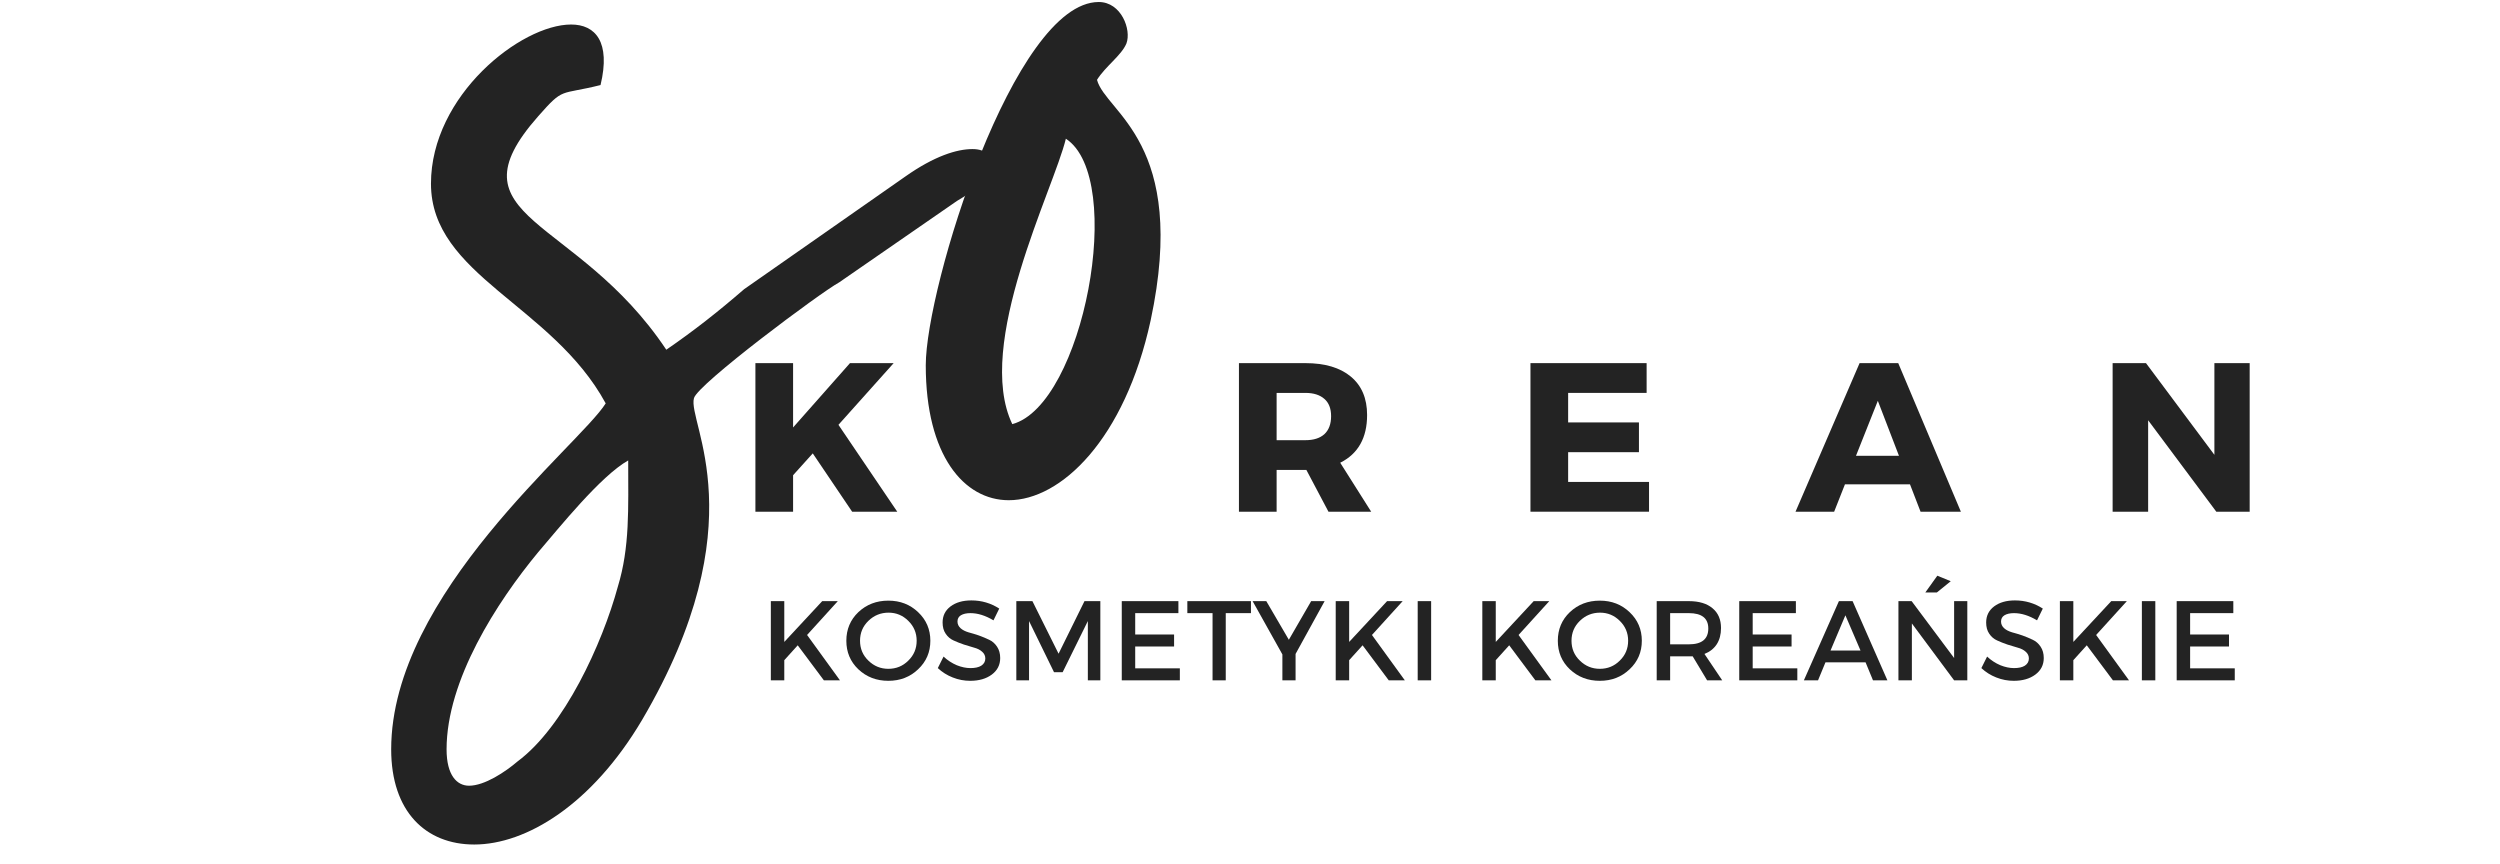
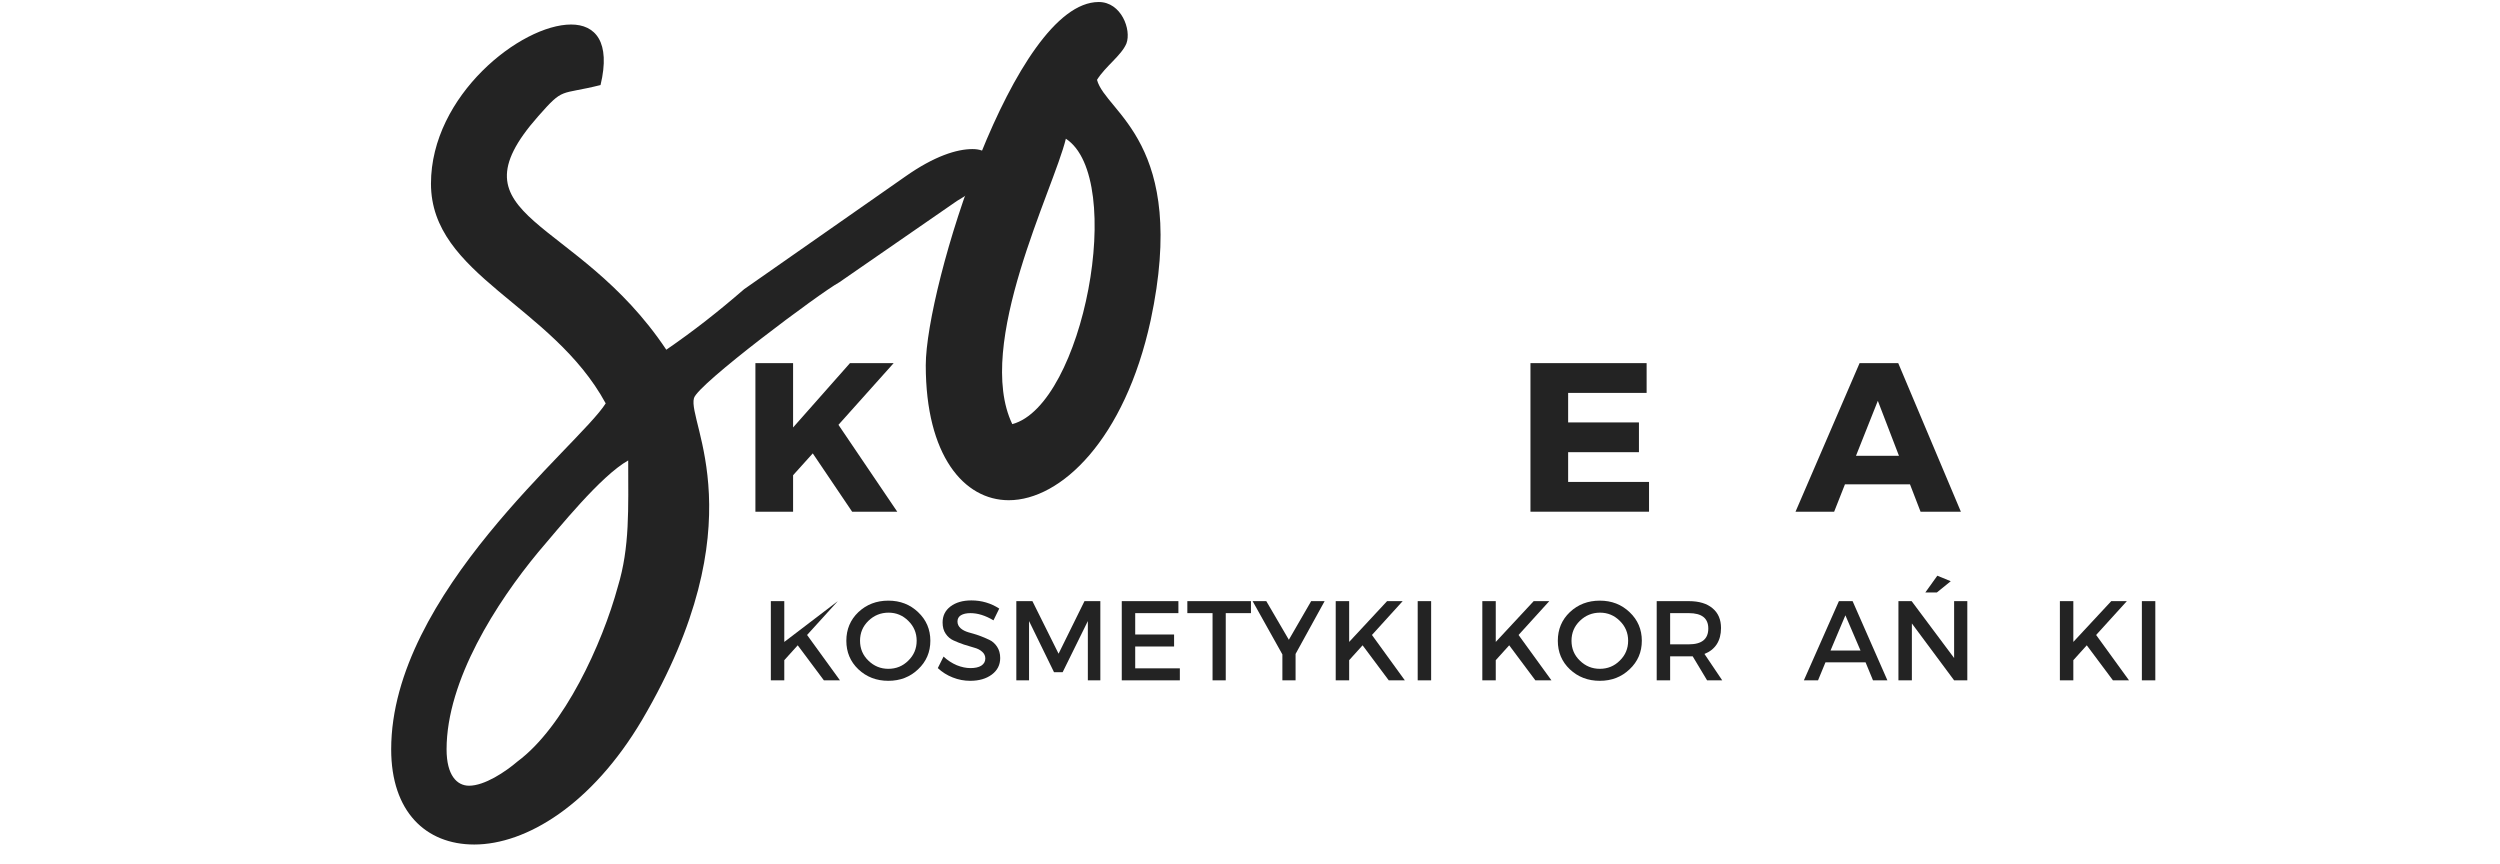
<svg xmlns="http://www.w3.org/2000/svg" version="1.0" preserveAspectRatio="xMidYMid meet" height="75" viewBox="0 0 162.75 56.25" zoomAndPan="magnify" width="217">
  <defs>
    <g />
  </defs>
  <g fill-opacity="1" fill="#232323">
    <g transform="translate(27.72, 30.201)">
      <g>
        <path d="M 1.352 18.582 C 1.352 14.078 4.617 9.008 7.32 5.742 C 8.672 4.168 11.375 0.789 13.176 -0.227 C 13.176 2.93 13.289 5.406 12.5 7.996 C 11.488 11.711 9.008 17.117 5.969 19.371 C 5.18 20.047 3.828 20.949 2.816 20.949 C 2.027 20.949 1.352 20.273 1.352 18.582 Z M 0.336 -18.246 C 0.336 -12.277 8.223 -10.359 11.711 -3.941 C 10.023 -1.238 -2.254 8.445 -2.254 18.582 C -2.254 22.637 0 24.777 3.152 24.777 C 6.531 24.777 10.812 22.188 14.078 16.668 C 21.625 3.828 17.008 -2.703 17.457 -4.281 C 17.684 -5.18 25.68 -11.148 26.918 -11.824 L 34.574 -17.117 C 37.164 -18.582 37.391 -20.496 35.59 -20.496 C 34.574 -20.496 33.109 -20.047 31.195 -18.695 L 20.723 -11.375 C 19.031 -9.91 17.457 -8.672 15.656 -7.434 C 9.797 -16.219 1.352 -15.879 7.32 -22.637 C 9.008 -24.551 8.672 -23.988 11.375 -24.664 C 12.051 -27.48 11.035 -28.605 9.461 -28.605 C 6.195 -28.605 0.336 -23.988 0.336 -18.246 Z M 0.336 -18.246" />
      </g>
    </g>
  </g>
  <g fill-opacity="1" fill="#232323">
    <g transform="translate(60.267, 30.201)">
      <g>
        <path d="M 5.633 -2.59 C 3.152 -7.77 8.336 -17.906 9.121 -21.172 C 13.062 -18.582 10.25 -3.828 5.633 -2.59 Z M 0 -6.418 C 0 -0.562 2.477 2.363 5.406 2.363 C 8.785 2.363 12.953 -1.578 14.641 -9.348 C 17.117 -20.949 11.711 -22.863 11.148 -25.004 C 11.711 -25.902 12.727 -26.578 13.062 -27.367 C 13.402 -28.27 12.727 -30.07 11.262 -30.07 C 5.742 -30.07 0 -11.488 0 -6.418 Z M 0 -6.418" />
      </g>
    </g>
  </g>
  <g fill-opacity="1" fill="#232323">
    <g transform="translate(48.208, 33.312)">
      <g>
        <path d="M 7.266 0 L 4.703 -3.797 L 3.422 -2.375 L 3.422 0 L 0.969 0 L 0.969 -9.672 L 3.422 -9.672 L 3.422 -5.484 L 7.125 -9.672 L 9.969 -9.672 L 6.375 -5.656 L 10.203 0 Z M 7.266 0" />
      </g>
    </g>
  </g>
  <g fill-opacity="1" fill="#232323">
    <g transform="translate(67.503, 33.312)">
      <g />
    </g>
  </g>
  <g fill-opacity="1" fill="#232323">
    <g transform="translate(79.686, 33.312)">
      <g>
-         <path d="M 6.797 0 L 5.359 -2.719 L 3.422 -2.719 L 3.422 0 L 0.969 0 L 0.969 -9.672 L 5.297 -9.672 C 6.566 -9.672 7.551 -9.379 8.25 -8.797 C 8.957 -8.211 9.312 -7.379 9.312 -6.297 C 9.312 -4.805 8.727 -3.77 7.562 -3.188 L 9.578 0 Z M 3.422 -4.656 L 5.297 -4.656 C 5.828 -4.656 6.238 -4.785 6.531 -5.047 C 6.82 -5.316 6.969 -5.707 6.969 -6.219 C 6.969 -6.719 6.82 -7.094 6.531 -7.344 C 6.238 -7.602 5.828 -7.734 5.297 -7.734 L 3.422 -7.734 Z M 3.422 -4.656" />
-       </g>
+         </g>
    </g>
  </g>
  <g fill-opacity="1" fill="#232323">
    <g transform="translate(98.664, 33.312)">
      <g>
        <path d="M 8.531 -7.734 L 3.422 -7.734 L 3.422 -5.812 L 8.031 -5.812 L 8.031 -3.875 L 3.422 -3.875 L 3.422 -1.938 L 8.688 -1.938 L 8.688 0 L 0.969 0 L 0.969 -9.672 L 8.531 -9.672 Z M 8.531 -7.734" />
      </g>
    </g>
  </g>
  <g fill-opacity="1" fill="#232323">
    <g transform="translate(116.95, 33.312)">
      <g>
        <path d="M 7.391 -1.781 L 3.156 -1.781 L 2.453 0 L -0.062 0 L 4.109 -9.672 L 6.625 -9.672 L 10.703 0 L 8.078 0 Z M 6.672 -3.641 L 5.297 -7.219 L 3.875 -3.641 Z M 6.672 -3.641" />
      </g>
    </g>
  </g>
  <g fill-opacity="1" fill="#232323">
    <g transform="translate(136.563, 33.312)">
      <g>
-         <path d="M 9.891 0 L 7.719 0 L 3.281 -5.953 L 3.281 0 L 0.969 0 L 0.969 -9.672 L 3.141 -9.672 L 7.594 -3.703 L 7.594 -9.672 L 9.891 -9.672 Z M 9.891 0" />
-       </g>
+         </g>
    </g>
  </g>
  <g fill-opacity="1" fill="#232323">
    <g transform="translate(49.51, 44.29)">
      <g>
-         <path d="M 4.125 0 L 2.422 -2.281 L 1.547 -1.312 L 1.547 0 L 0.672 0 L 0.672 -5.156 L 1.547 -5.156 L 1.547 -2.5 L 4.016 -5.156 L 5.031 -5.156 L 3.031 -2.953 L 5.172 0 Z M 4.125 0" />
+         <path d="M 4.125 0 L 2.422 -2.281 L 1.547 -1.312 L 1.547 0 L 0.672 0 L 0.672 -5.156 L 1.547 -5.156 L 1.547 -2.5 L 5.031 -5.156 L 3.031 -2.953 L 5.172 0 Z M 4.125 0" />
      </g>
    </g>
  </g>
  <g fill-opacity="1" fill="#232323">
    <g transform="translate(54.847, 44.29)">
      <g>
        <path d="M 1.031 -4.438 C 1.562 -4.938 2.211 -5.188 2.984 -5.188 C 3.754 -5.188 4.398 -4.938 4.922 -4.438 C 5.453 -3.938 5.719 -3.316 5.719 -2.578 C 5.719 -1.836 5.453 -1.219 4.922 -0.719 C 4.398 -0.219 3.754 0.031 2.984 0.031 C 2.211 0.031 1.562 -0.219 1.031 -0.719 C 0.508 -1.219 0.25 -1.836 0.25 -2.578 C 0.25 -3.316 0.508 -3.938 1.031 -4.438 Z M 3 -4.406 C 2.488 -4.406 2.051 -4.227 1.688 -3.875 C 1.32 -3.52 1.141 -3.086 1.141 -2.578 C 1.141 -2.066 1.32 -1.633 1.688 -1.281 C 2.051 -0.926 2.484 -0.75 2.984 -0.75 C 3.492 -0.75 3.926 -0.926 4.281 -1.281 C 4.645 -1.633 4.828 -2.066 4.828 -2.578 C 4.828 -3.086 4.645 -3.52 4.281 -3.875 C 3.926 -4.227 3.5 -4.406 3 -4.406 Z M 3 -4.406" />
      </g>
    </g>
  </g>
  <g fill-opacity="1" fill="#232323">
    <g transform="translate(60.863, 44.29)">
      <g>
        <path d="M 2.375 -5.203 C 3.039 -5.203 3.645 -5.023 4.188 -4.672 L 3.812 -3.906 C 3.289 -4.219 2.789 -4.375 2.312 -4.375 C 2.051 -4.375 1.844 -4.328 1.688 -4.234 C 1.539 -4.141 1.469 -4.004 1.469 -3.828 C 1.469 -3.66 1.535 -3.516 1.672 -3.391 C 1.805 -3.273 1.977 -3.188 2.188 -3.125 C 2.395 -3.07 2.617 -3.004 2.859 -2.922 C 3.098 -2.836 3.32 -2.742 3.531 -2.641 C 3.738 -2.547 3.91 -2.395 4.047 -2.188 C 4.18 -1.988 4.25 -1.742 4.25 -1.453 C 4.25 -1.004 4.066 -0.645 3.703 -0.375 C 3.336 -0.102 2.867 0.031 2.297 0.031 C 1.91 0.031 1.531 -0.039 1.156 -0.188 C 0.789 -0.332 0.469 -0.535 0.188 -0.797 L 0.562 -1.547 C 0.82 -1.305 1.109 -1.117 1.422 -0.984 C 1.734 -0.859 2.031 -0.797 2.312 -0.797 C 2.613 -0.797 2.848 -0.848 3.016 -0.953 C 3.191 -1.066 3.281 -1.223 3.281 -1.422 C 3.281 -1.598 3.211 -1.742 3.078 -1.859 C 2.941 -1.984 2.77 -2.07 2.562 -2.125 C 2.352 -2.188 2.129 -2.254 1.891 -2.328 C 1.648 -2.41 1.426 -2.5 1.219 -2.594 C 1.008 -2.688 0.836 -2.832 0.703 -3.031 C 0.566 -3.227 0.5 -3.473 0.5 -3.766 C 0.5 -4.203 0.672 -4.551 1.016 -4.812 C 1.359 -5.07 1.812 -5.203 2.375 -5.203 Z M 2.375 -5.203" />
      </g>
    </g>
  </g>
  <g fill-opacity="1" fill="#232323">
    <g transform="translate(65.491, 44.29)">
      <g>
        <path d="M 6.141 0 L 5.328 0 L 5.328 -3.859 L 3.688 -0.531 L 3.125 -0.531 L 1.5 -3.859 L 1.5 0 L 0.672 0 L 0.672 -5.156 L 1.719 -5.156 L 3.422 -1.734 L 5.109 -5.156 L 6.141 -5.156 Z M 6.141 0" />
      </g>
    </g>
  </g>
  <g fill-opacity="1" fill="#232323">
    <g transform="translate(72.355, 44.29)">
      <g>
        <path d="M 4.359 -4.375 L 1.547 -4.375 L 1.547 -2.984 L 4.078 -2.984 L 4.078 -2.203 L 1.547 -2.203 L 1.547 -0.781 L 4.453 -0.781 L 4.453 0 L 0.672 0 L 0.672 -5.156 L 4.359 -5.156 Z M 4.359 -4.375" />
      </g>
    </g>
  </g>
  <g fill-opacity="1" fill="#232323">
    <g transform="translate(77.234, 44.29)">
      <g>
        <path d="M 4.203 -4.375 L 2.562 -4.375 L 2.562 0 L 1.703 0 L 1.703 -4.375 L 0.062 -4.375 L 0.062 -5.156 L 4.203 -5.156 Z M 4.203 -4.375" />
      </g>
    </g>
  </g>
  <g fill-opacity="1" fill="#232323">
    <g transform="translate(81.545, 44.29)">
      <g>
        <path d="M 2.797 -1.719 L 2.797 0 L 1.938 0 L 1.938 -1.688 L 0 -5.156 L 0.891 -5.156 L 2.359 -2.641 L 3.812 -5.156 L 4.688 -5.156 Z M 2.797 -1.719" />
      </g>
    </g>
  </g>
  <g fill-opacity="1" fill="#232323">
    <g transform="translate(86.283, 44.29)">
      <g>
        <path d="M 4.125 0 L 2.422 -2.281 L 1.547 -1.312 L 1.547 0 L 0.672 0 L 0.672 -5.156 L 1.547 -5.156 L 1.547 -2.5 L 4.016 -5.156 L 5.031 -5.156 L 3.031 -2.953 L 5.172 0 Z M 4.125 0" />
      </g>
    </g>
  </g>
  <g fill-opacity="1" fill="#232323">
    <g transform="translate(91.62, 44.29)">
      <g>
        <path d="M 1.547 0 L 0.672 0 L 0.672 -5.156 L 1.547 -5.156 Z M 1.547 0" />
      </g>
    </g>
  </g>
  <g fill-opacity="1" fill="#232323">
    <g transform="translate(93.886, 44.29)">
      <g />
    </g>
  </g>
  <g fill-opacity="1" fill="#232323">
    <g transform="translate(95.827, 44.29)">
      <g>
        <path d="M 4.125 0 L 2.422 -2.281 L 1.547 -1.312 L 1.547 0 L 0.672 0 L 0.672 -5.156 L 1.547 -5.156 L 1.547 -2.5 L 4.016 -5.156 L 5.031 -5.156 L 3.031 -2.953 L 5.172 0 Z M 4.125 0" />
      </g>
    </g>
  </g>
  <g fill-opacity="1" fill="#232323">
    <g transform="translate(101.164, 44.29)">
      <g>
        <path d="M 1.031 -4.438 C 1.562 -4.938 2.211 -5.188 2.984 -5.188 C 3.754 -5.188 4.398 -4.938 4.922 -4.438 C 5.453 -3.938 5.719 -3.316 5.719 -2.578 C 5.719 -1.836 5.453 -1.219 4.922 -0.719 C 4.398 -0.219 3.754 0.031 2.984 0.031 C 2.211 0.031 1.562 -0.219 1.031 -0.719 C 0.508 -1.219 0.25 -1.836 0.25 -2.578 C 0.25 -3.316 0.508 -3.938 1.031 -4.438 Z M 3 -4.406 C 2.488 -4.406 2.051 -4.227 1.688 -3.875 C 1.32 -3.52 1.141 -3.086 1.141 -2.578 C 1.141 -2.066 1.32 -1.633 1.688 -1.281 C 2.051 -0.926 2.484 -0.75 2.984 -0.75 C 3.492 -0.75 3.926 -0.926 4.281 -1.281 C 4.645 -1.633 4.828 -2.066 4.828 -2.578 C 4.828 -3.086 4.645 -3.52 4.281 -3.875 C 3.926 -4.227 3.5 -4.406 3 -4.406 Z M 3 -4.406" />
      </g>
    </g>
  </g>
  <g fill-opacity="1" fill="#232323">
    <g transform="translate(107.179, 44.29)">
      <g>
        <path d="M 3.953 0 L 3.016 -1.562 C 2.961 -1.562 2.879 -1.562 2.766 -1.562 L 1.547 -1.562 L 1.547 0 L 0.672 0 L 0.672 -5.156 L 2.766 -5.156 C 3.43 -5.156 3.945 -5 4.312 -4.688 C 4.676 -4.383 4.859 -3.957 4.859 -3.406 C 4.859 -2.988 4.766 -2.633 4.578 -2.344 C 4.391 -2.062 4.125 -1.852 3.781 -1.719 L 4.938 0 Z M 1.547 -2.344 L 2.766 -2.344 C 3.609 -2.344 4.031 -2.688 4.031 -3.375 C 4.031 -4.039 3.609 -4.375 2.766 -4.375 L 1.547 -4.375 Z M 1.547 -2.344" />
      </g>
    </g>
  </g>
  <g fill-opacity="1" fill="#232323">
    <g transform="translate(112.553, 44.29)">
      <g>
-         <path d="M 4.359 -4.375 L 1.547 -4.375 L 1.547 -2.984 L 4.078 -2.984 L 4.078 -2.203 L 1.547 -2.203 L 1.547 -0.781 L 4.453 -0.781 L 4.453 0 L 0.672 0 L 0.672 -5.156 L 4.359 -5.156 Z M 4.359 -4.375" />
-       </g>
+         </g>
    </g>
  </g>
  <g fill-opacity="1" fill="#232323">
    <g transform="translate(117.432, 44.29)">
      <g>
        <path d="M 4.016 -1.172 L 1.406 -1.172 L 0.922 0 L 0 0 L 2.281 -5.156 L 3.172 -5.156 L 5.438 0 L 4.5 0 Z M 3.688 -1.938 L 2.703 -4.234 L 1.734 -1.938 Z M 3.688 -1.938" />
      </g>
    </g>
  </g>
  <g fill-opacity="1" fill="#232323">
    <g transform="translate(122.916, 44.29)">
      <g>
        <path d="M 4.078 -6.453 L 3.172 -5.719 L 2.422 -5.719 L 3.203 -6.812 Z M 5.156 0 L 4.297 0 L 1.547 -3.703 L 1.547 0 L 0.672 0 L 0.672 -5.156 L 1.531 -5.156 L 4.297 -1.453 L 4.297 -5.156 L 5.156 -5.156 Z M 5.156 0" />
      </g>
    </g>
  </g>
  <g fill-opacity="1" fill="#232323">
    <g transform="translate(128.799, 44.29)">
      <g>
-         <path d="M 2.375 -5.203 C 3.039 -5.203 3.645 -5.023 4.188 -4.672 L 3.812 -3.906 C 3.289 -4.219 2.789 -4.375 2.312 -4.375 C 2.051 -4.375 1.844 -4.328 1.688 -4.234 C 1.539 -4.141 1.469 -4.004 1.469 -3.828 C 1.469 -3.66 1.535 -3.516 1.672 -3.391 C 1.805 -3.273 1.977 -3.188 2.188 -3.125 C 2.395 -3.07 2.617 -3.004 2.859 -2.922 C 3.098 -2.836 3.32 -2.742 3.531 -2.641 C 3.738 -2.547 3.91 -2.395 4.047 -2.188 C 4.18 -1.988 4.25 -1.742 4.25 -1.453 C 4.25 -1.004 4.066 -0.645 3.703 -0.375 C 3.336 -0.102 2.867 0.031 2.297 0.031 C 1.91 0.031 1.531 -0.039 1.156 -0.188 C 0.789 -0.332 0.469 -0.535 0.188 -0.797 L 0.562 -1.547 C 0.82 -1.305 1.109 -1.117 1.422 -0.984 C 1.734 -0.859 2.031 -0.797 2.312 -0.797 C 2.613 -0.797 2.848 -0.848 3.016 -0.953 C 3.191 -1.066 3.281 -1.223 3.281 -1.422 C 3.281 -1.598 3.211 -1.742 3.078 -1.859 C 2.941 -1.984 2.77 -2.07 2.562 -2.125 C 2.352 -2.188 2.129 -2.254 1.891 -2.328 C 1.648 -2.41 1.426 -2.5 1.219 -2.594 C 1.008 -2.688 0.836 -2.832 0.703 -3.031 C 0.566 -3.227 0.5 -3.473 0.5 -3.766 C 0.5 -4.203 0.672 -4.551 1.016 -4.812 C 1.359 -5.07 1.812 -5.203 2.375 -5.203 Z M 2.375 -5.203" />
-       </g>
+         </g>
    </g>
  </g>
  <g fill-opacity="1" fill="#232323">
    <g transform="translate(133.427, 44.29)">
      <g>
        <path d="M 4.125 0 L 2.422 -2.281 L 1.547 -1.312 L 1.547 0 L 0.672 0 L 0.672 -5.156 L 1.547 -5.156 L 1.547 -2.5 L 4.016 -5.156 L 5.031 -5.156 L 3.031 -2.953 L 5.172 0 Z M 4.125 0" />
      </g>
    </g>
  </g>
  <g fill-opacity="1" fill="#232323">
    <g transform="translate(138.764, 44.29)">
      <g>
        <path d="M 1.547 0 L 0.672 0 L 0.672 -5.156 L 1.547 -5.156 Z M 1.547 0" />
      </g>
    </g>
  </g>
  <g fill-opacity="1" fill="#232323">
    <g transform="translate(141.03, 44.29)">
      <g>
-         <path d="M 4.359 -4.375 L 1.547 -4.375 L 1.547 -2.984 L 4.078 -2.984 L 4.078 -2.203 L 1.547 -2.203 L 1.547 -0.781 L 4.453 -0.781 L 4.453 0 L 0.672 0 L 0.672 -5.156 L 4.359 -5.156 Z M 4.359 -4.375" />
-       </g>
+         </g>
    </g>
  </g>
</svg>